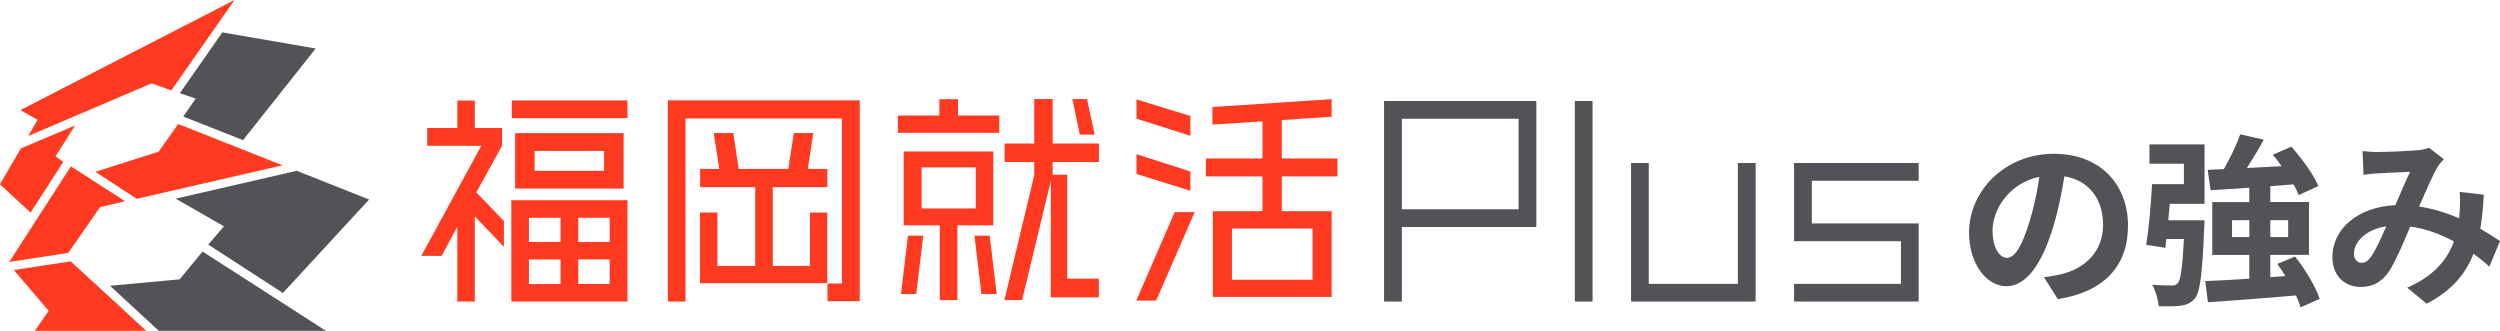
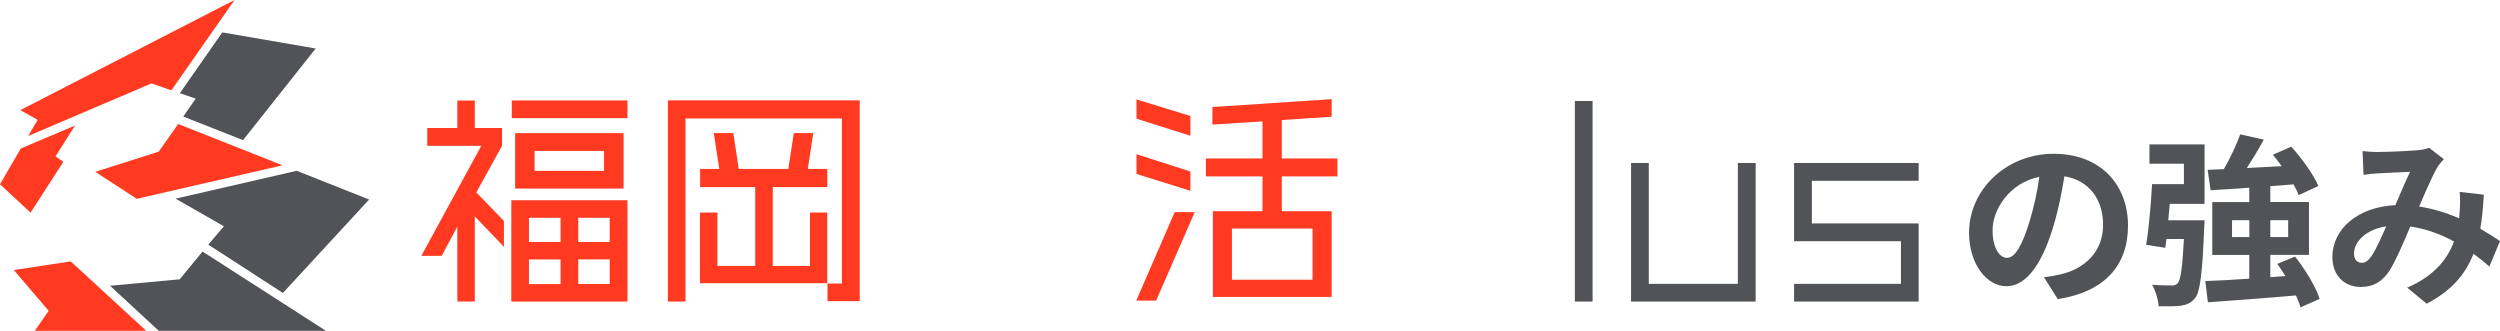
<svg xmlns="http://www.w3.org/2000/svg" id="_イヤー_2" viewBox="0 0 314.87 41.66">
  <defs>
    <style>.cls-1{fill:#ff3a20;}.cls-2{fill:#515357;}</style>
  </defs>
  <g id="_イヤー_1-2">
    <g>
      <g>
        <g>
          <g>
-             <path class="cls-2" d="M174.32,12.72v25.26h2.24v-9.39h16.94V12.72h-19.18Zm16.94,13.64h-14.7V14.96h14.7v11.4Z" />
            <polygon class="cls-2" points="241.65 22.77 241.65 20.53 225.96 20.53 225.96 30.38 239.42 30.38 239.42 35.75 225.96 35.75 225.96 37.98 241.65 37.98 241.65 28.14 228.2 28.14 228.2 22.77 241.65 22.77" />
            <polygon class="cls-2" points="218.88 20.53 218.88 35.75 207.66 35.75 207.66 20.53 205.43 20.53 205.43 37.98 221.12 37.98 221.12 20.53 218.88 20.53" />
            <rect class="cls-2" x="198.35" y="12.72" width="2.23" height="25.26" />
            <path class="cls-1" d="M79.03,25.22v12.76h-14.63v-12.76h14.63Zm-14.57-12.57h14.57v2.23h-14.57v-2.23Zm.42,4.12h13.66v6.98h-13.66v-6.98Zm5.72,10.66h-3.98v3.05h3.98v-3.05Zm-3.98,5.25v3.1h3.98v-3.1h-3.98Zm.71-11.16h8.75v-2.51h-8.75v2.51Zm9.46,8.96v-3.05h-3.96v3.05h3.96Zm-3.96,5.29h3.96v-3.1h-3.96v3.1Z" />
            <g>
              <polygon class="cls-1" points="102.02 26.77 102.02 33.49 97.33 33.49 97.33 23.57 104.2 23.57 104.2 21.28 101.74 21.28 102.43 16.76 99.98 16.76 99.29 21.28 93.04 21.28 92.36 16.76 89.9 16.76 90.59 21.28 88.18 21.28 88.18 23.57 95.12 23.57 95.12 33.49 90.36 33.49 90.36 26.77 88.16 26.77 88.16 35.67 104.19 35.67 104.19 26.77 102.02 26.77" />
              <polygon class="cls-1" points="108.28 12.64 84.12 12.64 84.12 37.98 86.34 37.98 86.34 14.92 106.04 14.92 106.04 35.71 104.22 35.71 104.22 37.93 108.28 37.93 108.28 12.64" />
            </g>
          </g>
          <polygon class="cls-1" points="63.47 27.84 59.99 24.23 63.23 18.36 63.23 16.12 59.8 16.12 59.8 12.66 57.6 12.66 57.6 16.12 53.81 16.12 53.81 18.36 60.62 18.36 53.06 32.23 55.63 32.23 57.6 28.54 57.6 37.98 59.8 37.98 59.8 27.25 63.47 31.09 63.47 27.84" />
        </g>
        <g>
          <g>
            <polygon class="cls-1" points="8.91 32.92 1.74 34.01 6.13 39.15 4.39 41.66 18.41 41.66 8.91 32.92" />
            <polygon class="cls-1" points="19.09 10.5 21.58 11.38 29.54 0 2.56 13.87 4.74 15.09 3.55 17.13 19.09 10.5" />
            <polygon class="cls-2" points="22.65 11.74 24.65 12.42 23.08 14.68 30.61 17.65 39.76 6.11 28 4.08 22.65 11.74" />
            <polygon class="cls-1" points="17.22 25.04 35.58 20.82 22.44 15.62 19.99 19.1 12.01 21.64 17.22 25.04" />
            <polygon class="cls-2" points="22.63 35.18 13.86 35.99 19.99 41.66 41.04 41.66 25.51 31.68 22.63 35.18" />
            <polygon class="cls-2" points="22.12 25.02 28.2 28.5 26.23 30.81 35.63 36.9 46.49 25.13 37.37 21.51 22.12 25.02" />
          </g>
          <g>
-             <polygon class="cls-1" points="15.76 25.35 8.93 20.95 1.17 32.99 8.6 31.85 12.6 26.09 15.76 25.35" />
            <polygon class="cls-1" points="6.99 19.7 9.45 15.81 2.62 18.7 0 23.21 3.85 26.78 7.98 20.38 6.99 19.7" />
          </g>
        </g>
      </g>
      <g>
-         <path class="cls-1" d="M113.08,16.73v-2.18h5.23v-2.06h2.35v2.06h5.2v2.18h-12.78Zm2.32,20.3h-1.92l.88-7.35h1.92l-.88,7.35Zm5.18-8.65v9.42h-2.21v-9.42h-4.55v-9.3h11.28v9.3h-4.52Zm2.32-7.3h-6.82v5.18h6.82v-5.18Zm.71,15.95l-.88-7.35h1.92l.88,7.35h-1.92Zm8.74,.42v-14.68l-3.62,15.02h-2.23l3.76-15.72v-1.67h-3.73v-2.32h3.73v-5.6h2.32v5.6h5.83v2.32h-5.83v1.44l-.06,.17h1.89v13.09h3.99v2.35h-6.05Zm3.65-20.5l-.93-4.47h1.84l.96,4.47h-1.87Z" />
        <path class="cls-1" d="M145.6,37.86h-2.49l4.84-11.14h2.52l-4.86,11.14Zm-2.46-22.91v-2.43l6.79,2.09v2.49l-6.79-2.15Zm0,6.96v-2.49l6.79,2.18v2.43l-6.79-2.12Zm18.3,.31v4.38h6.28v10.8h-14.96v-10.8h6.25v-4.38h-7.13v-2.26h7.13v-4.67l-6.31,.4v-2.21l15.02-.99v2.21l-6.28,.42v4.84h7.01v2.26h-7.01Zm3.87,6.56h-10.15v6.45h10.15v-6.45Z" />
      </g>
    </g>
    <g>
      <path class="cls-2" d="M259.17,37.67l-1.74-2.76c.88-.09,1.53-.23,2.16-.37,2.97-.7,5.29-2.83,5.29-6.22,0-3.2-1.74-5.59-4.87-6.12-.33,1.97-.72,4.11-1.39,6.29-1.39,4.69-3.39,7.56-5.91,7.56s-4.71-2.83-4.71-6.75c0-5.36,4.64-9.93,10.65-9.93s9.37,3.99,9.37,9.05-2.99,8.35-8.84,9.25Zm-6.38-5.2c.97,0,1.88-1.46,2.83-4.59,.53-1.72,.97-3.69,1.23-5.61-3.83,.79-5.89,4.17-5.89,6.73,0,2.34,.93,3.48,1.83,3.48Z" />
      <path class="cls-2" d="M270.73,18.19h6.93v7.49h-4.38c-.07,.7-.12,1.39-.19,2.06h4.57s-.02,.7-.05,1.04c-.23,5.61-.49,7.96-1.16,8.79-.51,.6-1.02,.81-1.76,.93-.63,.09-1.69,.09-2.81,.07-.07-.86-.39-1.95-.83-2.71,1,.09,1.95,.09,2.41,.09,.37,.02,.58-.02,.81-.28,.37-.37,.6-1.9,.79-5.57h-2.2l-.14,1.11-2.41-.37c.33-2.02,.6-5.15,.74-7.65h4.01v-2.57h-4.34v-2.44Zm19.02,20.53c-.12-.44-.33-.95-.58-1.51-3.97,.35-8.09,.65-11.09,.86l-.33-2.67c1.53-.05,3.46-.16,5.54-.3v-2.99h-4.66v-6.66h4.66v-1.81c-1.79,.14-3.46,.23-4.87,.32l-.37-2.57,2.04-.09c.79-1.37,1.6-3.06,2.06-4.38l2.97,.67c-.65,1.21-1.42,2.46-2.13,3.57,1.42-.07,2.9-.14,4.38-.23-.35-.49-.74-1-1.11-1.44l2.32-1.02c1.32,1.48,2.81,3.5,3.41,4.96l-2.48,1.14c-.14-.39-.37-.86-.65-1.35-.97,.07-1.95,.16-2.92,.23v1.99h4.87v6.66h-4.87v2.81l1.9-.14c-.32-.53-.67-1.04-1.02-1.53l2.23-.93c1.3,1.62,2.62,3.83,3.11,5.33l-2.41,1.07Zm-6.45-8.86v-2.13h-2.18v2.13h2.18Zm2.64-2.13v2.13h2.25v-2.13h-2.25Z" />
      <path class="cls-2" d="M299.49,19.14c1.32,0,3.78-.12,4.87-.21,.58-.02,1.18-.16,1.58-.32l1.86,1.44c-.32,.35-.6,.65-.79,.97-.6,1-1.48,3.02-2.32,4.99,1.81,.28,3.53,.83,5.03,1.48,.02-.28,.05-.53,.07-.79,.07-.9,.07-1.83,0-2.53l3.04,.35c-.09,1.55-.21,2.99-.44,4.29,.97,.56,1.81,1.09,2.48,1.55l-1.34,3.22c-.6-.56-1.28-1.09-2-1.62-1.02,2.62-2.78,4.66-5.89,6.29l-2.46-2.02c3.5-1.51,5.13-3.71,5.89-5.82-1.65-.9-3.5-1.6-5.5-1.88-.83,1.97-1.81,4.29-2.62,5.57-.93,1.39-2.04,2.04-3.62,2.04-2.04,0-3.57-1.41-3.57-3.76,0-3.59,3.27-6.33,7.93-6.54,.65-1.53,1.32-3.11,1.86-4.2-.93,.05-2.92,.12-3.99,.19-.46,.02-1.28,.09-1.88,.19l-.12-2.99c.63,.07,1.41,.12,1.92,.12Zm-2.04,13.96c.46,0,.79-.23,1.21-.81,.6-.86,1.23-2.32,1.88-3.78-2.6,.39-4.06,1.97-4.06,3.43,0,.77,.44,1.16,.97,1.16Z" />
    </g>
  </g>
</svg>